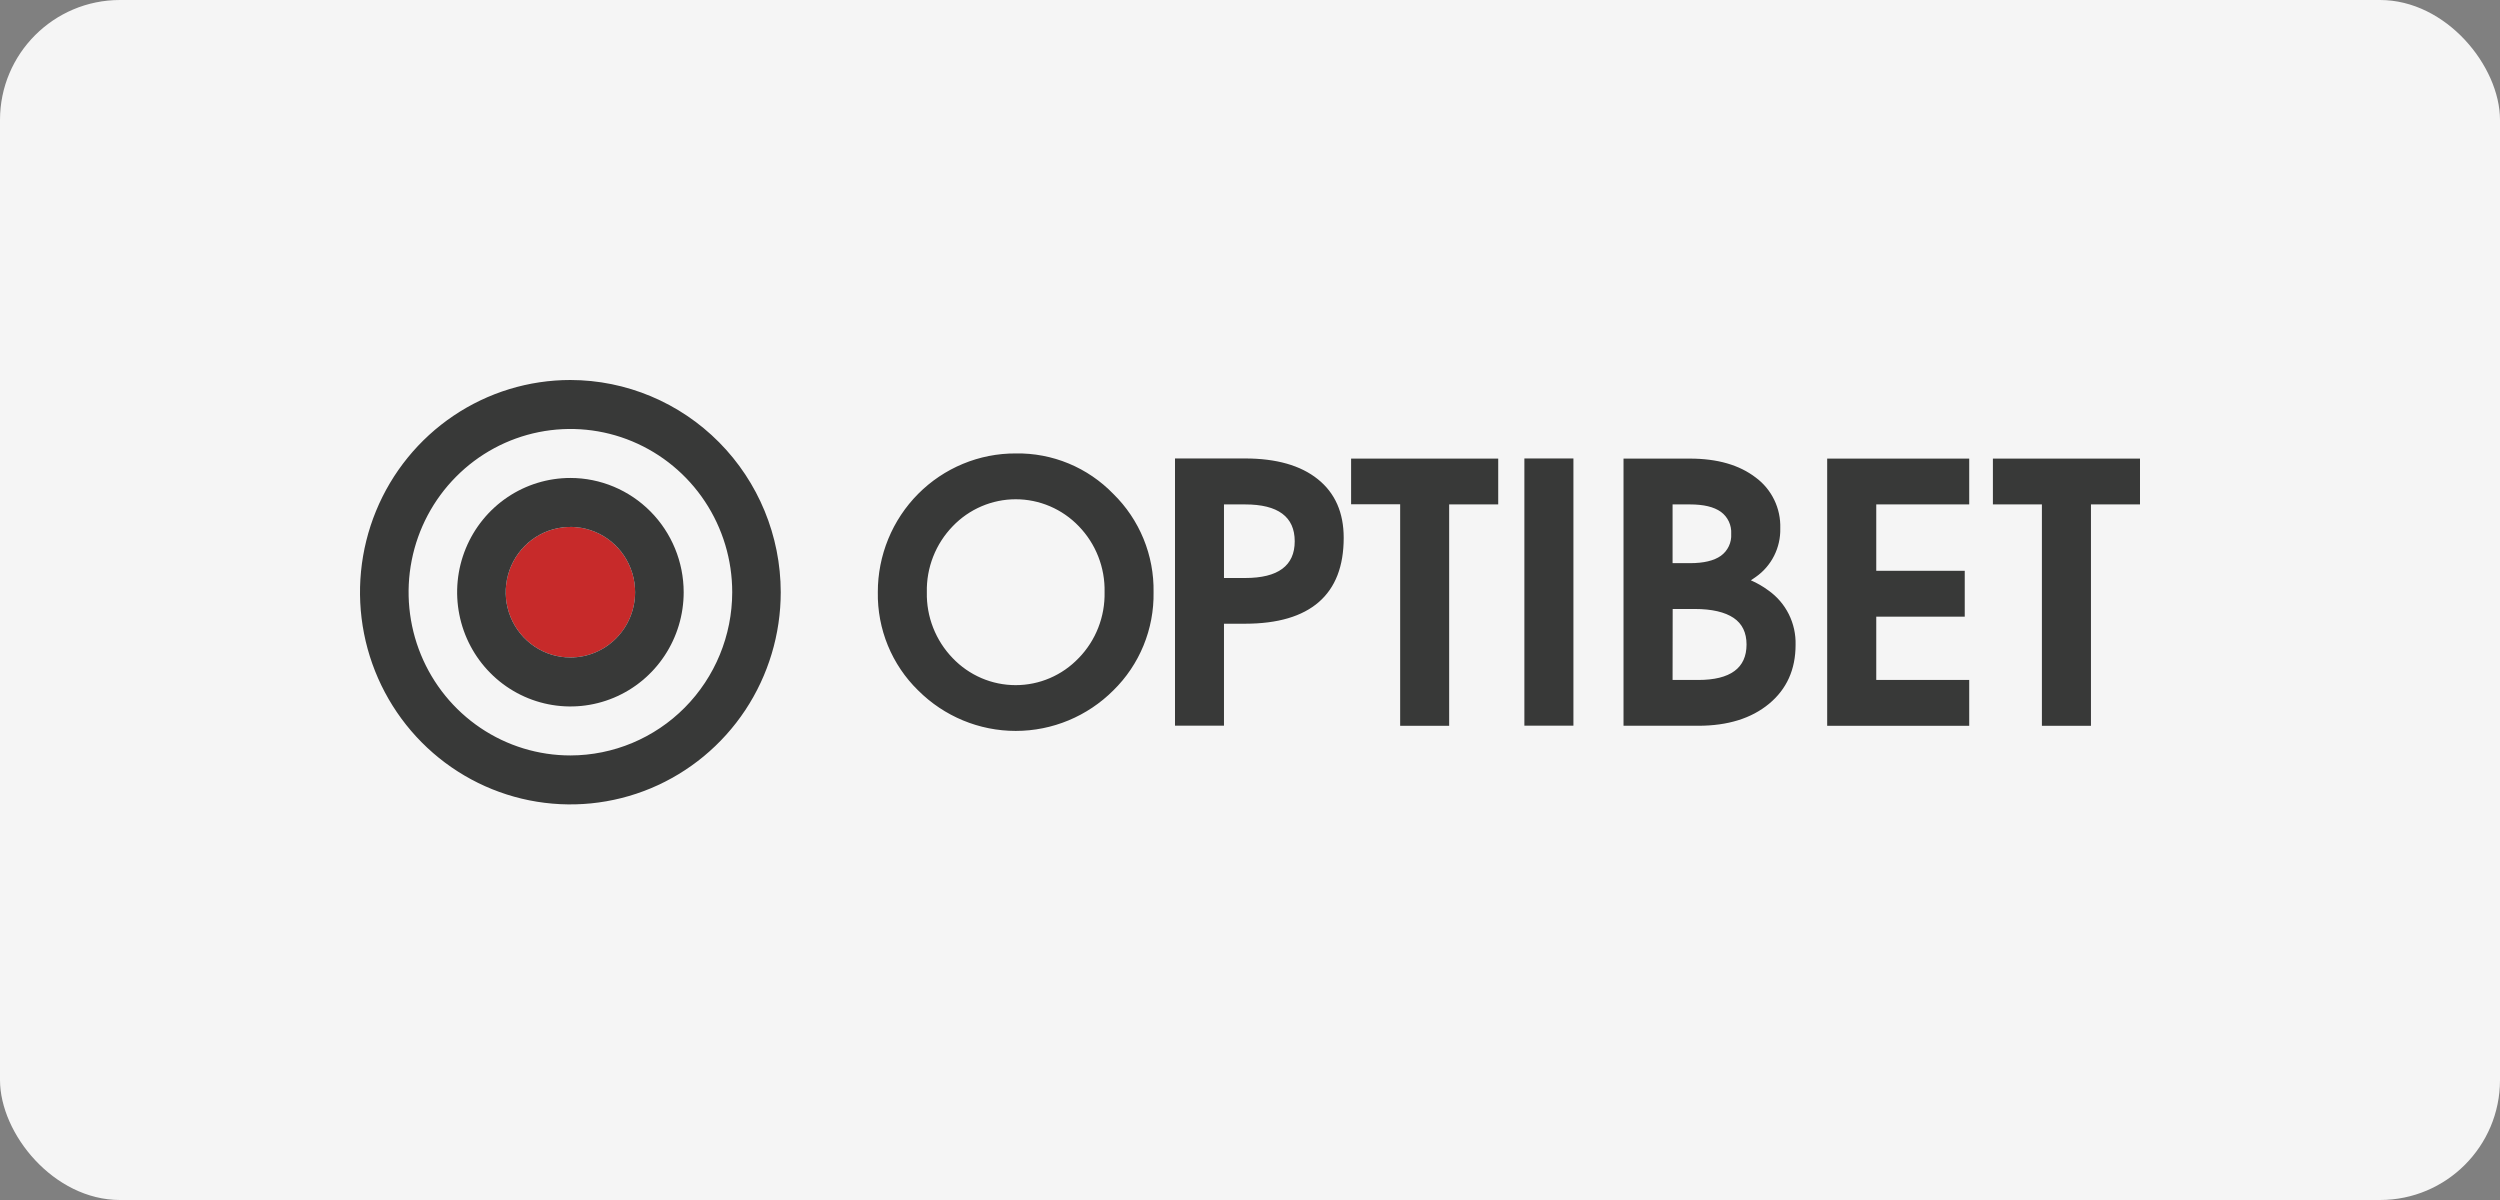
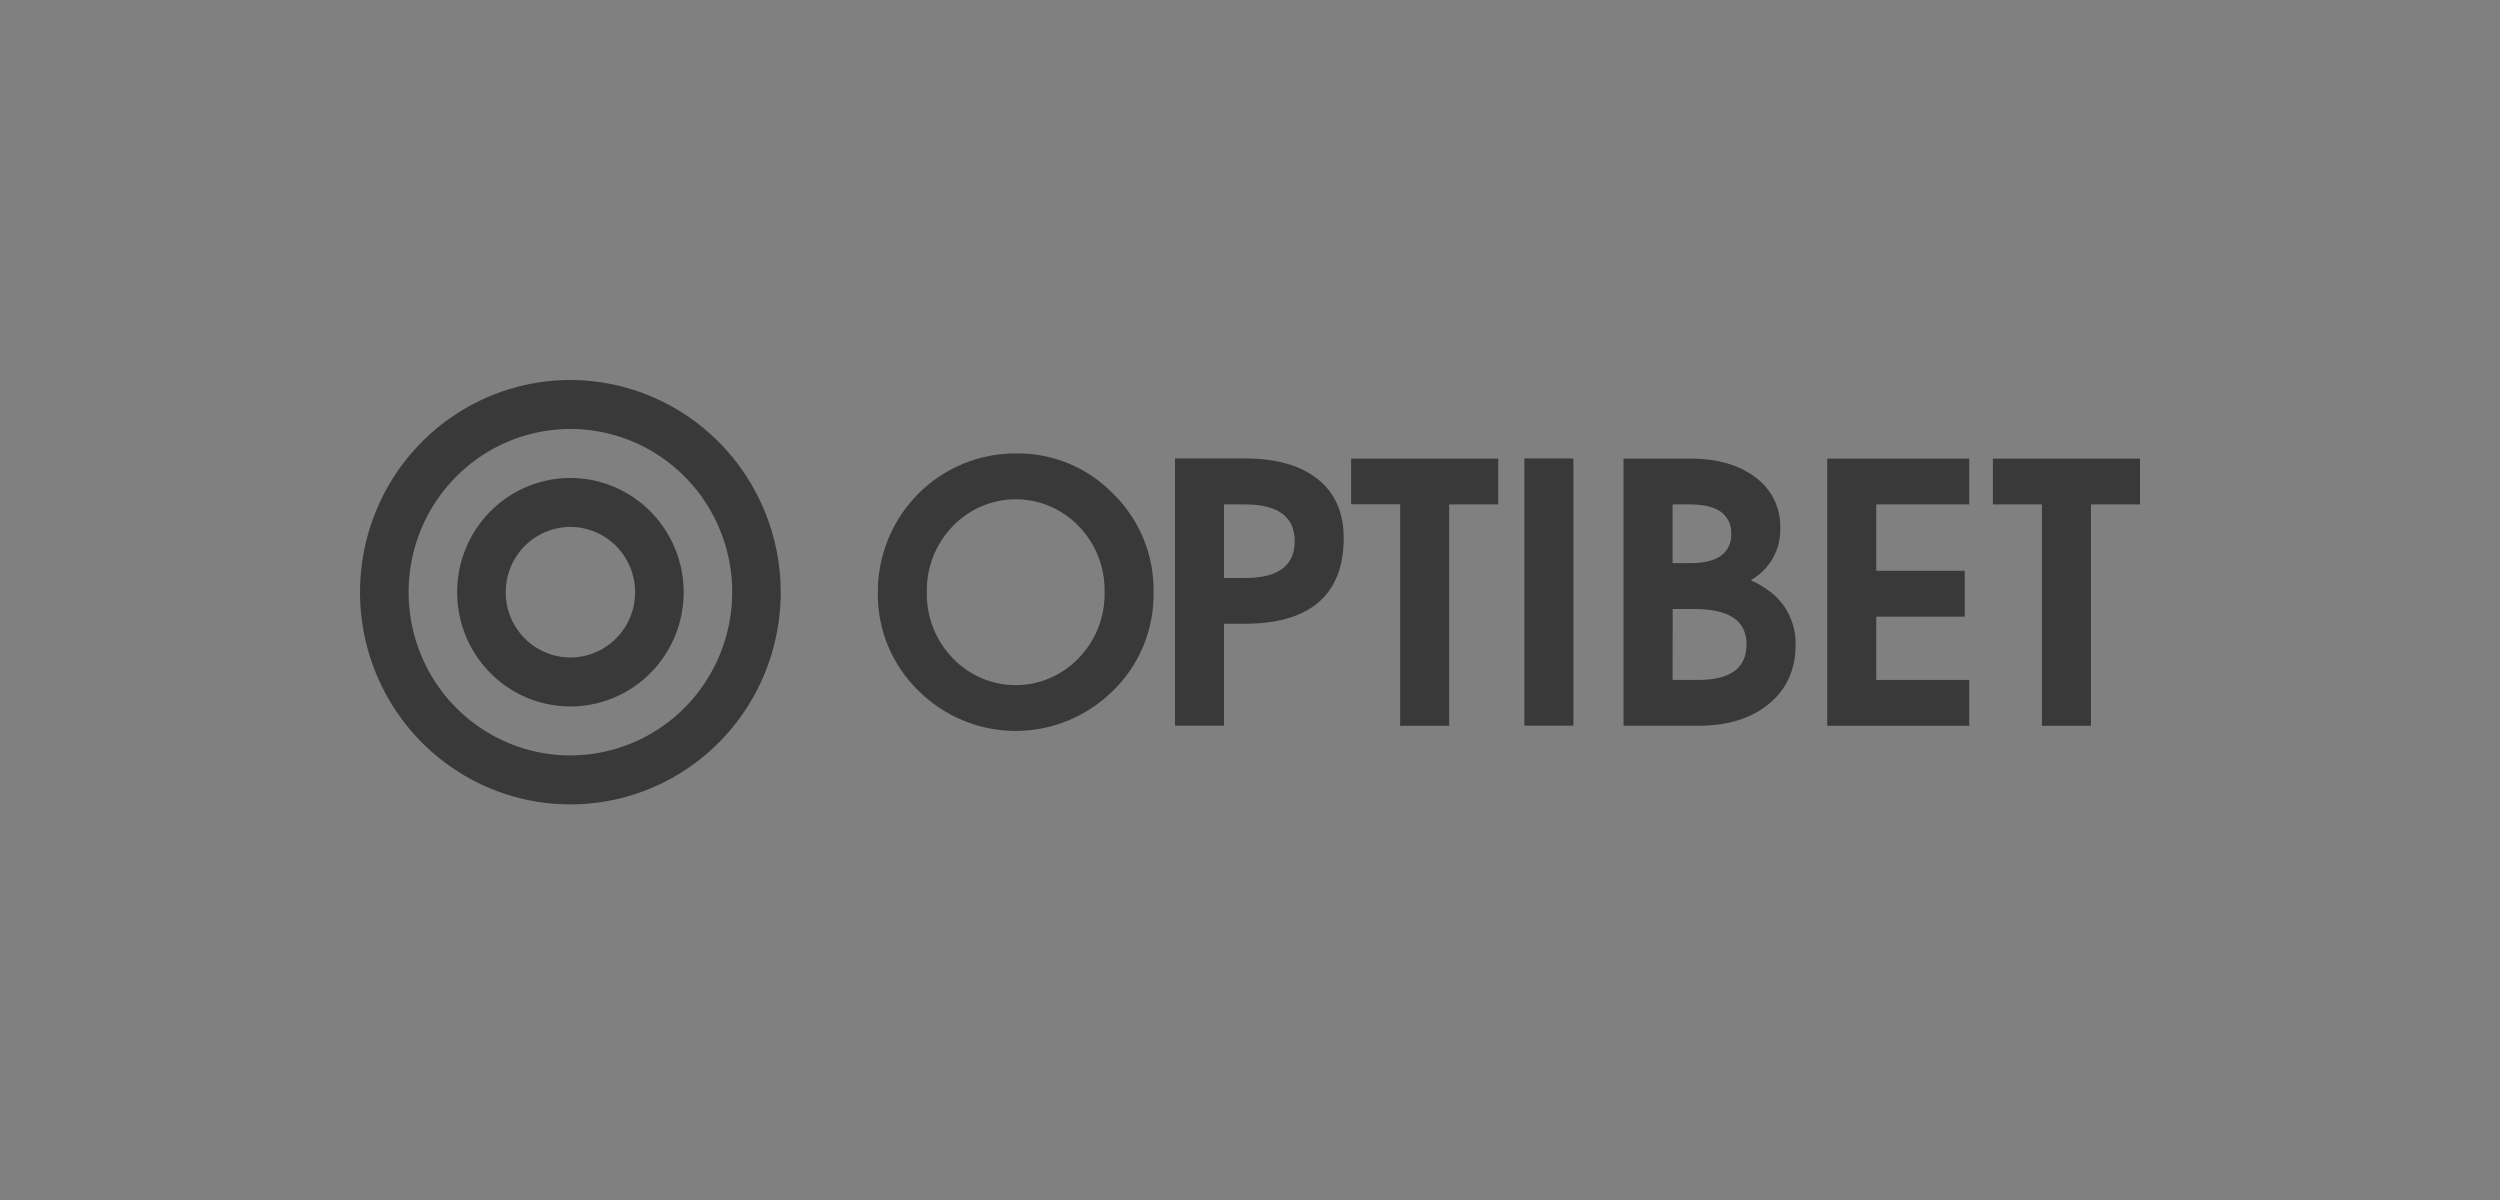
<svg xmlns="http://www.w3.org/2000/svg" width="125" height="60" viewBox="0 0 125 60" fill="none">
  <rect x="0" y="0" width="125" height="60" fill="#808080" stroke="none" />
-   <rect width="125" height="60" rx="6" fill="#F5F5F5" />
-   <path d="M53.936 32.904C54.358 32.469 54.69 31.954 54.912 31.388C55.134 30.822 55.242 30.217 55.229 29.609C55.243 29 55.136 28.395 54.914 27.829C54.693 27.262 54.361 26.747 53.939 26.311C53.53 25.885 53.041 25.546 52.499 25.314C51.958 25.083 51.376 24.963 50.788 24.963C50.2 24.963 49.618 25.083 49.077 25.314C48.535 25.546 48.046 25.885 47.637 26.311C47.215 26.747 46.882 27.262 46.66 27.828C46.437 28.395 46.329 29 46.342 29.609C46.329 30.217 46.436 30.822 46.658 31.387C46.88 31.953 47.211 32.469 47.632 32.904C48.04 33.332 48.529 33.672 49.071 33.905C49.612 34.138 50.195 34.257 50.783 34.257C51.372 34.257 51.954 34.138 52.495 33.905C53.037 33.672 53.526 33.332 53.934 32.904H53.936ZM45.906 34.52C45.255 33.884 44.74 33.12 44.393 32.275C44.047 31.43 43.876 30.523 43.891 29.609C43.889 28.696 44.067 27.792 44.413 26.948C44.759 26.105 45.267 25.339 45.908 24.694C46.549 24.049 47.31 23.539 48.147 23.192C48.984 22.845 49.881 22.668 50.786 22.672C51.693 22.656 52.594 22.827 53.434 23.175C54.273 23.523 55.033 24.041 55.667 24.696C56.317 25.333 56.831 26.098 57.177 26.942C57.523 27.787 57.694 28.695 57.678 29.609C57.694 30.522 57.523 31.43 57.177 32.274C56.831 33.119 56.317 33.883 55.667 34.52C54.369 35.818 52.615 36.546 50.787 36.546C48.959 36.546 47.205 35.818 45.907 34.52H45.906ZM61.199 28.9H62.256C63.082 28.9 63.701 28.747 64.114 28.44C64.528 28.134 64.736 27.678 64.736 27.064C64.736 26.449 64.528 25.993 64.114 25.684C63.699 25.375 63.082 25.221 62.256 25.221H61.199V28.9ZM58.75 22.923H62.247C63.816 22.923 65.032 23.269 65.893 23.961C66.754 24.652 67.185 25.629 67.185 26.891C67.185 28.311 66.771 29.381 65.942 30.102C65.114 30.822 63.886 31.184 62.259 31.186H61.199V36.283H58.75V22.923ZM70.008 25.214H67.555V22.93H74.911V25.221H72.458V36.289H70.008V25.214ZM76.219 22.923H78.671V36.283H76.219V22.923ZM83.629 33.998H84.912C85.716 33.998 86.319 33.849 86.723 33.552C87.125 33.256 87.327 32.816 87.327 32.224C87.327 31.631 87.111 31.186 86.68 30.895C86.249 30.605 85.6 30.449 84.736 30.449H83.634L83.629 33.998ZM83.629 28.158H84.499C85.186 28.158 85.699 28.035 86.043 27.791C86.215 27.667 86.352 27.502 86.442 27.31C86.533 27.119 86.573 26.907 86.56 26.695C86.573 26.482 86.533 26.269 86.442 26.076C86.352 25.883 86.215 25.716 86.043 25.591C85.699 25.345 85.186 25.221 84.499 25.221H83.629V28.158ZM81.176 22.93H84.496C85.869 22.93 86.966 23.246 87.788 23.878C88.181 24.168 88.498 24.551 88.712 24.993C88.926 25.435 89.029 25.923 89.014 26.415C89.026 26.891 88.92 27.364 88.705 27.789C88.491 28.214 88.175 28.579 87.786 28.85L87.544 29.016C87.855 29.151 88.15 29.322 88.423 29.524C88.855 29.829 89.204 30.237 89.441 30.711C89.677 31.186 89.794 31.712 89.779 32.243C89.779 33.474 89.337 34.456 88.453 35.189C87.568 35.921 86.388 36.288 84.912 36.288H81.176V22.93ZM91.359 36.289V22.93H98.461V25.221H93.813V28.541H98.237V30.834H93.813V33.998H98.461V36.289H91.359ZM102.095 25.221H99.645V22.93H107V25.221H104.548V36.289H102.095V25.221ZM28.519 19C26.438 19 24.405 19.622 22.675 20.788C20.945 21.954 19.597 23.611 18.801 25.55C18.005 27.489 17.796 29.622 18.202 31.68C18.608 33.739 19.61 35.629 21.081 37.113C22.552 38.597 24.426 39.608 26.467 40.017C28.507 40.426 30.622 40.216 32.544 39.413C34.466 38.61 36.109 37.25 37.265 35.505C38.42 33.76 39.037 31.709 39.037 29.61C39.033 26.797 37.924 24.101 35.952 22.112C33.98 20.123 31.307 19.004 28.519 19V19ZM28.519 37.772C26.919 37.772 25.354 37.293 24.024 36.396C22.694 35.499 21.657 34.224 21.045 32.733C20.433 31.241 20.273 29.6 20.585 28.017C20.897 26.434 21.668 24.98 22.8 23.839C23.931 22.697 25.373 21.92 26.942 21.605C28.512 21.291 30.139 21.452 31.617 22.07C33.095 22.688 34.359 23.734 35.248 25.076C36.137 26.418 36.611 27.996 36.611 29.61C36.609 31.774 35.755 33.849 34.239 35.379C32.722 36.909 30.665 37.769 28.52 37.772" fill="#383938" />
-   <path d="M28.52 32.874C29.16 32.874 29.786 32.683 30.318 32.324C30.85 31.966 31.265 31.456 31.51 30.859C31.755 30.263 31.819 29.607 31.694 28.974C31.569 28.34 31.261 27.759 30.808 27.302C30.356 26.846 29.779 26.535 29.152 26.409C28.524 26.283 27.873 26.348 27.282 26.595C26.691 26.842 26.186 27.26 25.83 27.797C25.474 28.334 25.285 28.965 25.285 29.61C25.285 30.476 25.627 31.305 26.233 31.917C26.84 32.529 27.663 32.873 28.52 32.874" fill="#C72A2A" />
+   <path d="M53.936 32.904C54.358 32.469 54.69 31.954 54.912 31.388C55.134 30.822 55.242 30.217 55.229 29.609C55.243 29 55.136 28.395 54.914 27.829C54.693 27.262 54.361 26.747 53.939 26.311C53.53 25.885 53.041 25.546 52.499 25.314C51.958 25.083 51.376 24.963 50.788 24.963C50.2 24.963 49.618 25.083 49.077 25.314C48.535 25.546 48.046 25.885 47.637 26.311C47.215 26.747 46.882 27.262 46.66 27.828C46.437 28.395 46.329 29 46.342 29.609C46.329 30.217 46.436 30.822 46.658 31.387C46.88 31.953 47.211 32.469 47.632 32.904C48.04 33.332 48.529 33.672 49.071 33.905C49.612 34.138 50.195 34.257 50.783 34.257C51.372 34.257 51.954 34.138 52.495 33.905C53.037 33.672 53.526 33.332 53.934 32.904H53.936ZM45.906 34.52C45.255 33.884 44.74 33.12 44.393 32.275C44.047 31.43 43.876 30.523 43.891 29.609C43.889 28.696 44.067 27.792 44.413 26.948C44.759 26.105 45.267 25.339 45.908 24.694C46.549 24.049 47.31 23.539 48.147 23.192C48.984 22.845 49.881 22.668 50.786 22.672C51.693 22.656 52.594 22.827 53.434 23.175C54.273 23.523 55.033 24.041 55.667 24.696C56.317 25.333 56.831 26.098 57.177 26.942C57.523 27.787 57.694 28.695 57.678 29.609C57.694 30.522 57.523 31.43 57.177 32.274C56.831 33.119 56.317 33.883 55.667 34.52C54.369 35.818 52.615 36.546 50.787 36.546C48.959 36.546 47.205 35.818 45.907 34.52H45.906ZM61.199 28.9H62.256C63.082 28.9 63.701 28.747 64.114 28.44C64.528 28.134 64.736 27.678 64.736 27.064C64.736 26.449 64.528 25.993 64.114 25.684C63.699 25.375 63.082 25.221 62.256 25.221H61.199V28.9ZM58.75 22.923H62.247C63.816 22.923 65.032 23.269 65.893 23.961C66.754 24.652 67.185 25.629 67.185 26.891C67.185 28.311 66.771 29.381 65.942 30.102C65.114 30.822 63.886 31.184 62.259 31.186H61.199V36.283H58.75V22.923ZM70.008 25.214H67.555V22.93H74.911V25.221H72.458V36.289H70.008V25.214ZM76.219 22.923H78.671V36.283H76.219V22.923ZM83.629 33.998H84.912C85.716 33.998 86.319 33.849 86.723 33.552C87.125 33.256 87.327 32.816 87.327 32.224C87.327 31.631 87.111 31.186 86.68 30.895C86.249 30.605 85.6 30.449 84.736 30.449H83.634L83.629 33.998ZM83.629 28.158H84.499C85.186 28.158 85.699 28.035 86.043 27.791C86.215 27.667 86.352 27.502 86.442 27.31C86.533 27.119 86.573 26.907 86.56 26.695C86.573 26.482 86.533 26.269 86.442 26.076C86.352 25.883 86.215 25.716 86.043 25.591C85.699 25.345 85.186 25.221 84.499 25.221H83.629V28.158ZM81.176 22.93H84.496C85.869 22.93 86.966 23.246 87.788 23.878C88.181 24.168 88.498 24.551 88.712 24.993C88.926 25.435 89.029 25.923 89.014 26.415C89.026 26.891 88.92 27.364 88.705 27.789C88.491 28.214 88.175 28.579 87.786 28.85L87.544 29.016C87.855 29.151 88.15 29.322 88.423 29.524C88.855 29.829 89.204 30.237 89.441 30.711C89.677 31.186 89.794 31.712 89.779 32.243C89.779 33.474 89.337 34.456 88.453 35.189C87.568 35.921 86.388 36.288 84.912 36.288H81.176V22.93ZM91.359 36.289V22.93H98.461V25.221H93.813V28.541H98.237V30.834H93.813V33.998H98.461V36.289H91.359ZM102.095 25.221H99.645V22.93H107V25.221H104.548V36.289H102.095V25.221M28.519 19C26.438 19 24.405 19.622 22.675 20.788C20.945 21.954 19.597 23.611 18.801 25.55C18.005 27.489 17.796 29.622 18.202 31.68C18.608 33.739 19.61 35.629 21.081 37.113C22.552 38.597 24.426 39.608 26.467 40.017C28.507 40.426 30.622 40.216 32.544 39.413C34.466 38.61 36.109 37.25 37.265 35.505C38.42 33.76 39.037 31.709 39.037 29.61C39.033 26.797 37.924 24.101 35.952 22.112C33.98 20.123 31.307 19.004 28.519 19V19ZM28.519 37.772C26.919 37.772 25.354 37.293 24.024 36.396C22.694 35.499 21.657 34.224 21.045 32.733C20.433 31.241 20.273 29.6 20.585 28.017C20.897 26.434 21.668 24.98 22.8 23.839C23.931 22.697 25.373 21.92 26.942 21.605C28.512 21.291 30.139 21.452 31.617 22.07C33.095 22.688 34.359 23.734 35.248 25.076C36.137 26.418 36.611 27.996 36.611 29.61C36.609 31.774 35.755 33.849 34.239 35.379C32.722 36.909 30.665 37.769 28.52 37.772" fill="#383938" />
  <path d="M28.52 23.898C27.4 23.898 26.305 24.233 25.374 24.86C24.443 25.488 23.717 26.38 23.288 27.424C22.859 28.468 22.747 29.617 22.966 30.725C23.184 31.833 23.724 32.851 24.516 33.65C25.308 34.449 26.317 34.993 27.416 35.213C28.514 35.434 29.653 35.321 30.688 34.888C31.723 34.456 32.607 33.724 33.229 32.784C33.852 31.845 34.184 30.74 34.184 29.61C34.182 28.096 33.585 26.644 32.523 25.573C31.461 24.502 30.022 23.899 28.52 23.898V23.898ZM28.52 32.874C27.88 32.874 27.255 32.683 26.723 32.324C26.191 31.966 25.776 31.456 25.531 30.859C25.286 30.263 25.222 29.607 25.347 28.974C25.472 28.34 25.78 27.759 26.232 27.302C26.685 26.846 27.261 26.535 27.889 26.409C28.517 26.283 29.167 26.348 29.759 26.595C30.35 26.842 30.855 27.26 31.211 27.797C31.566 28.334 31.756 28.965 31.756 29.61C31.755 30.476 31.414 31.305 30.807 31.917C30.201 32.529 29.378 32.873 28.52 32.874Z" fill="#383938" />
</svg>